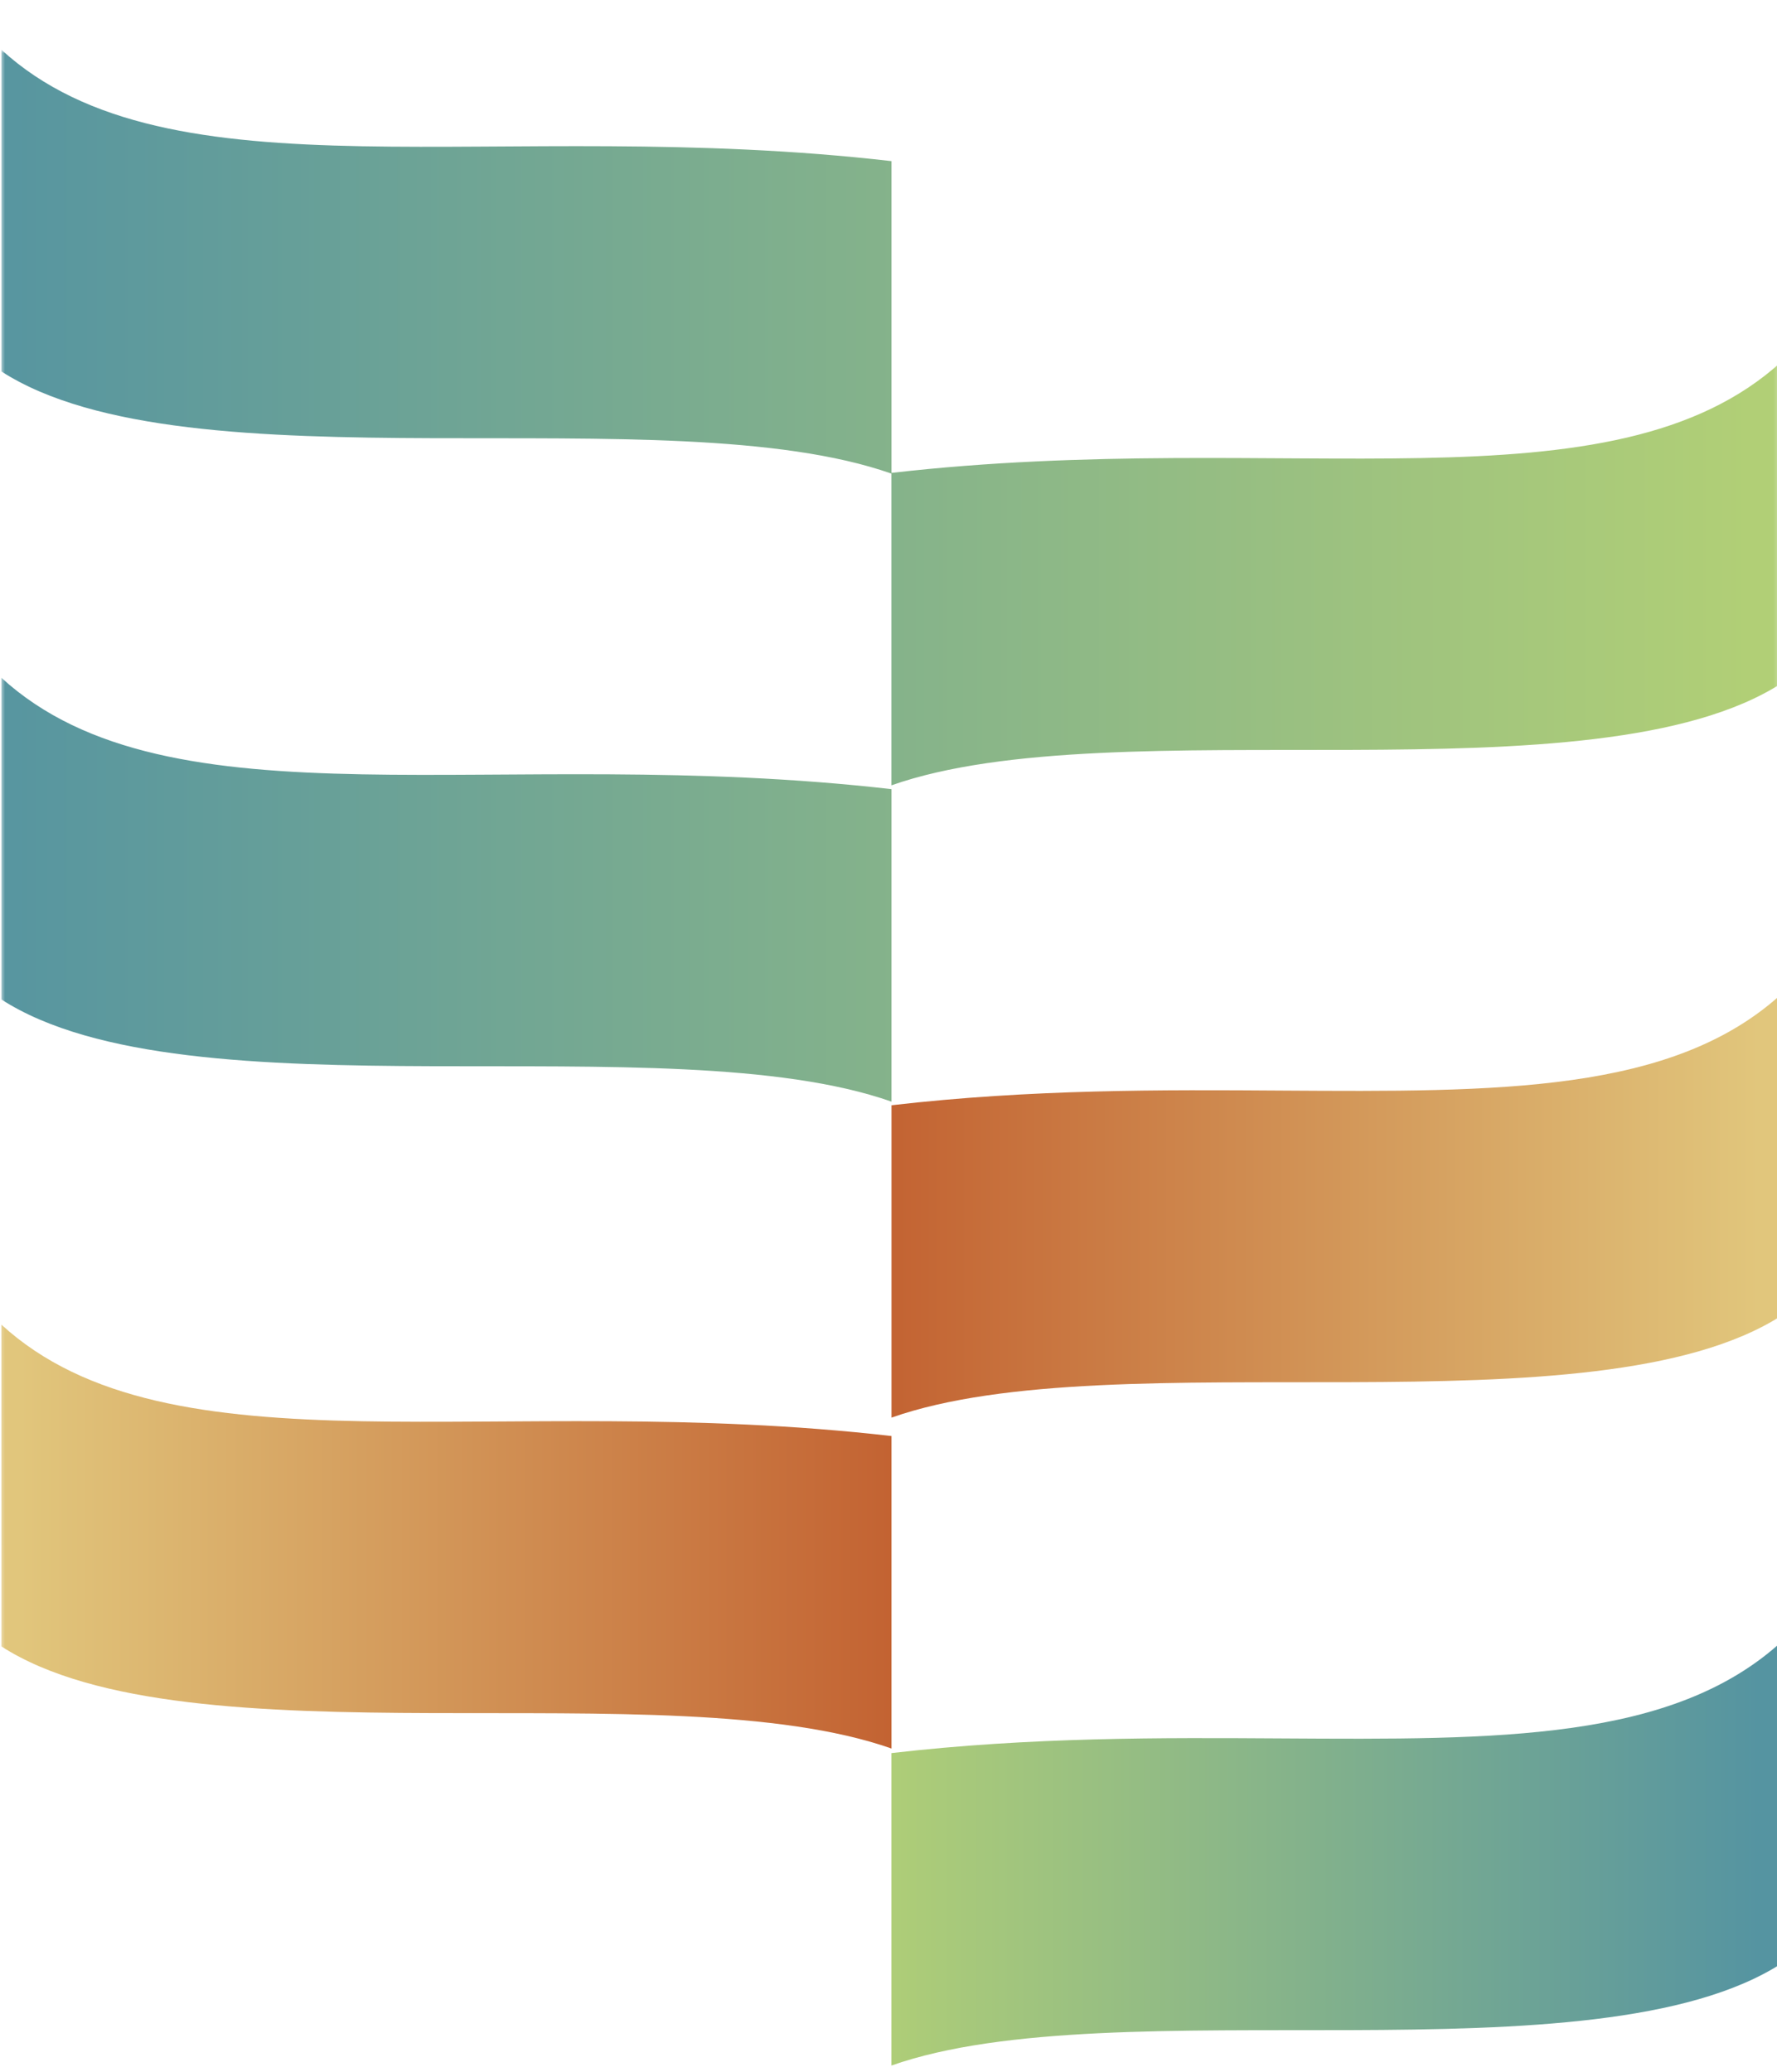
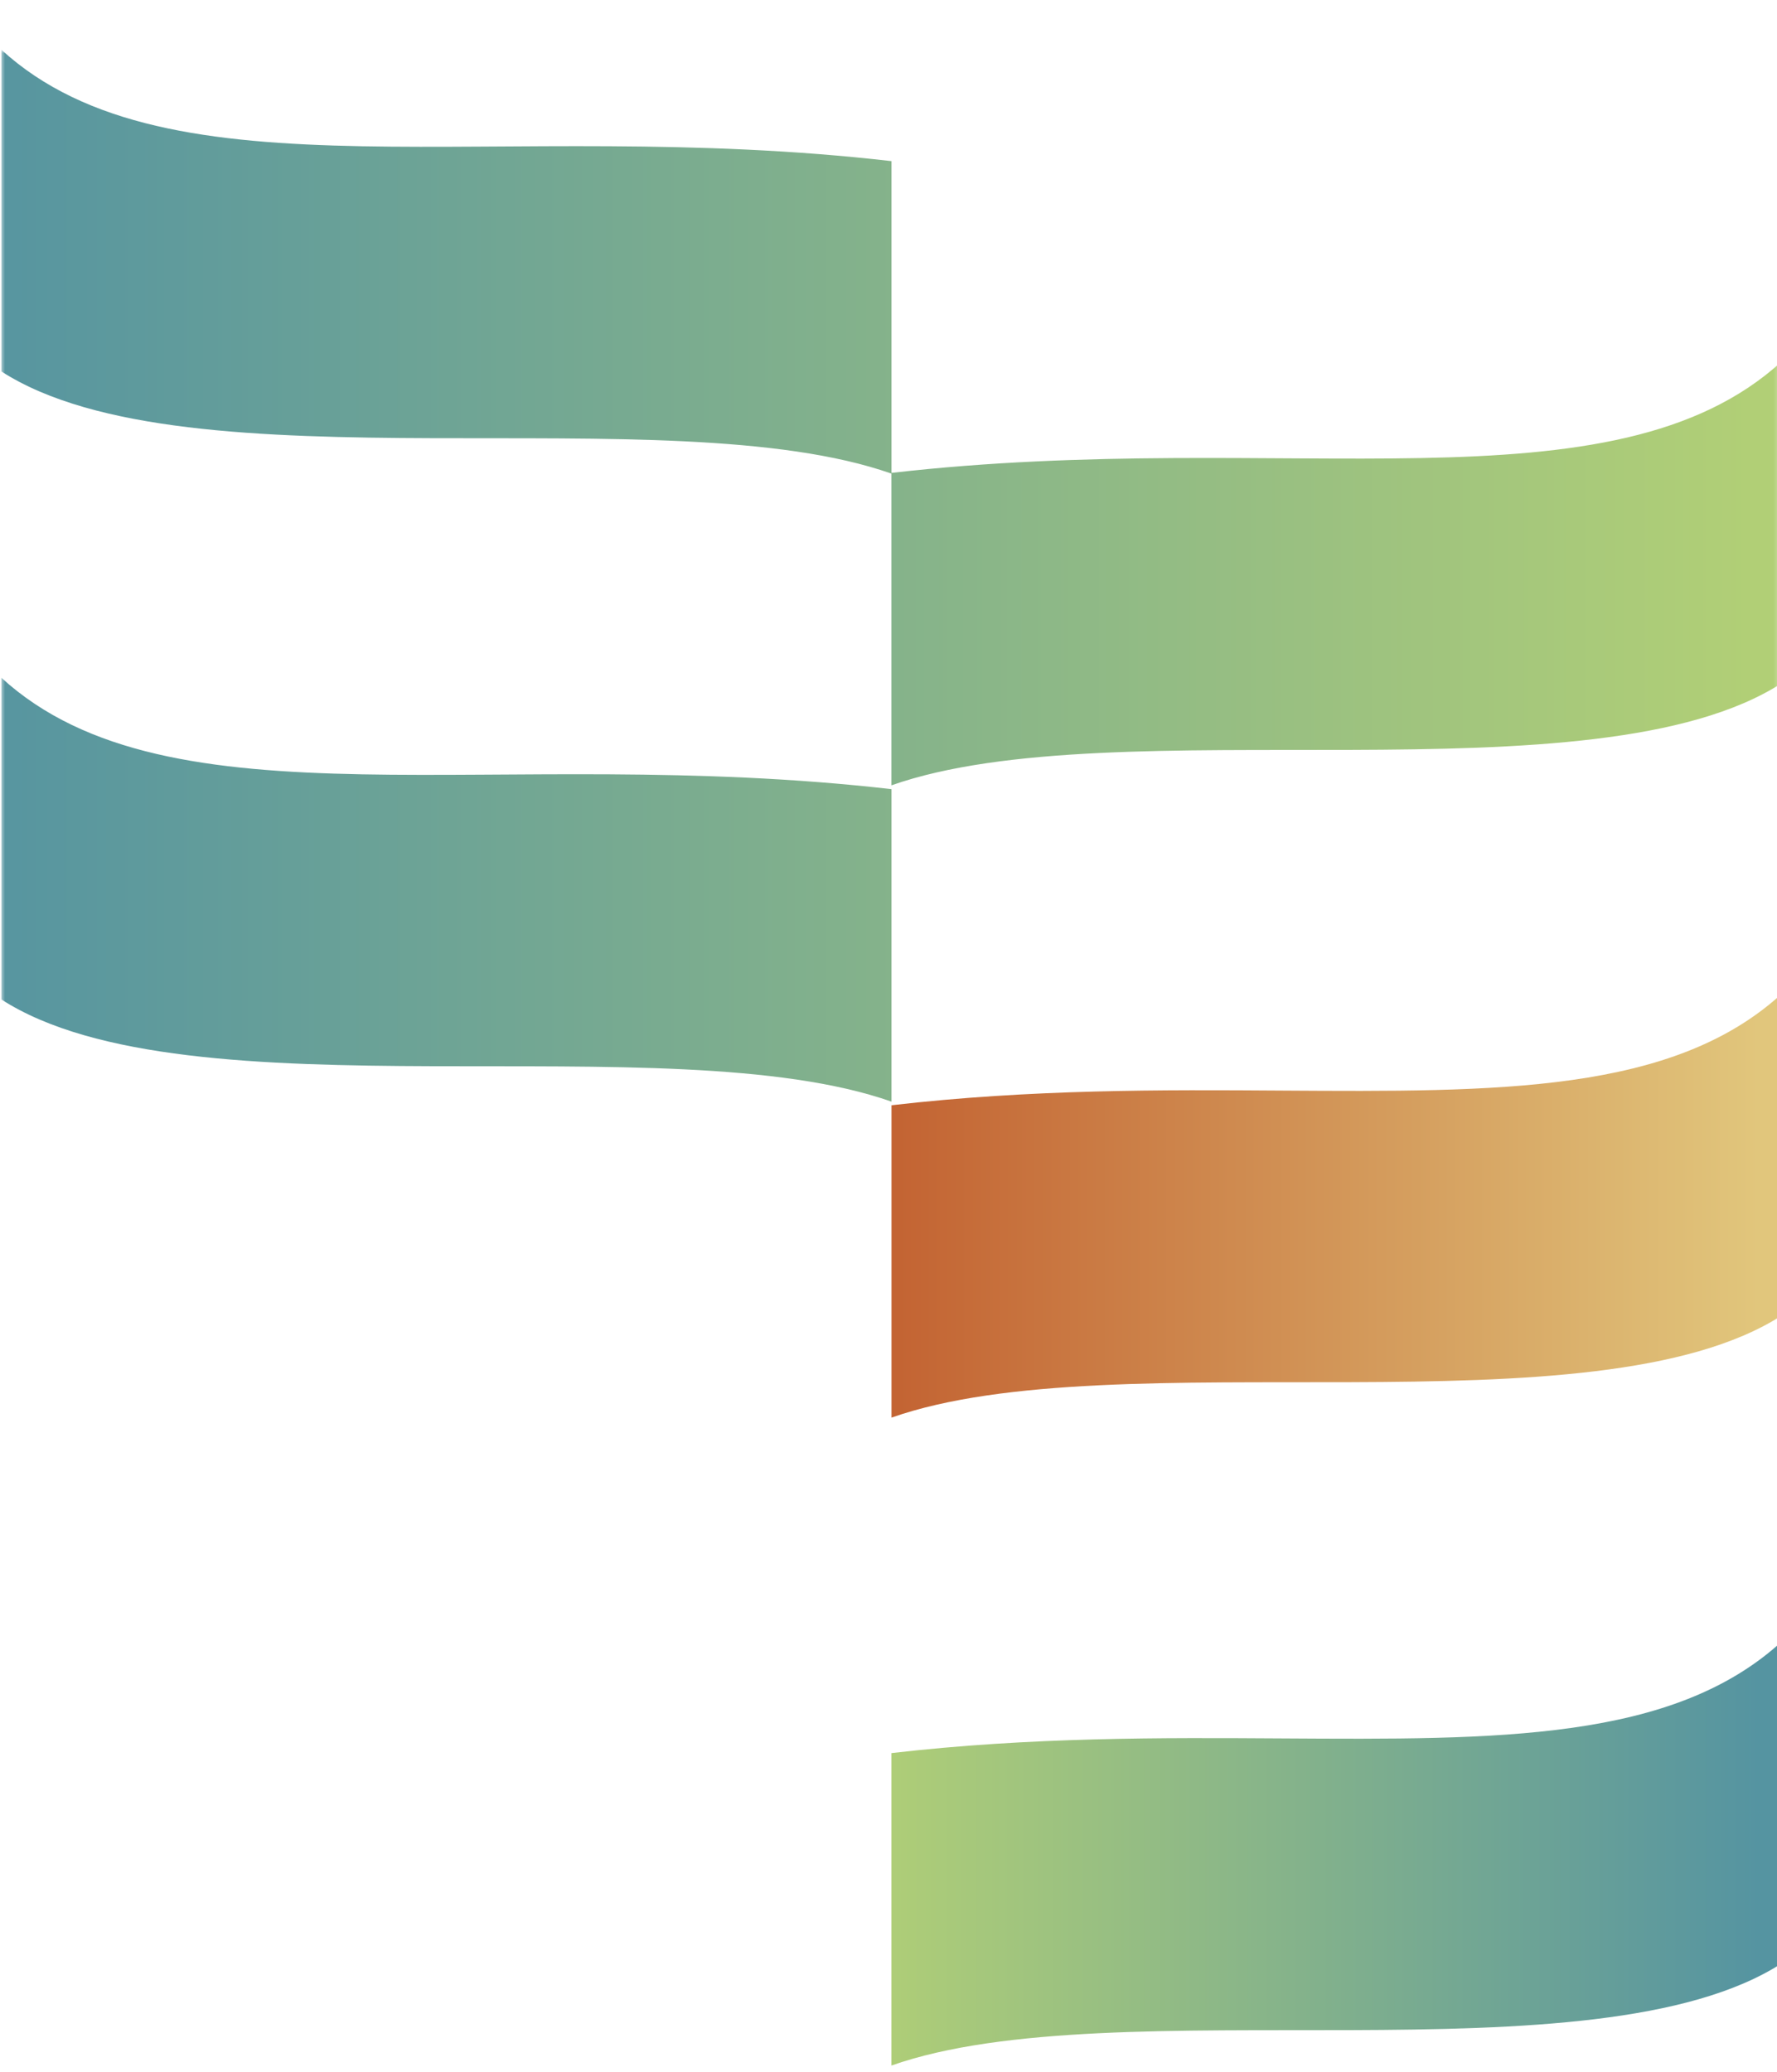
<svg xmlns="http://www.w3.org/2000/svg" xmlns:xlink="http://www.w3.org/1999/xlink" id="Слой_1" data-name="Слой 1" viewBox="0 0 242.18 282.39">
  <defs>
    <style>.cls-1{fill:url(#Безымянный_градиент_7);}.cls-2{fill:url(#Безымянный_градиент_7-2);filter:url(#luminosity-noclip-2);}.cls-3{fill:none;}.cls-4{clip-path:url(#clip-path);}.cls-5{mask:url(#mask);}.cls-6{clip-path:url(#clip-path-2);}.cls-7{clip-path:url(#clip-path-3);}.cls-8{fill:url(#Безымянный_градиент_5);}.cls-9{mask:url(#mask-2);}.cls-10{clip-path:url(#clip-path-4);}.cls-11{clip-path:url(#clip-path-5);}.cls-12{fill:url(#Безымянный_градиент_6);}.cls-13{clip-path:url(#clip-path-6);}.cls-14{fill:url(#Безымянный_градиент_5-2);}.cls-15{clip-path:url(#clip-path-7);}.cls-16{fill:url(#Безымянный_градиент_6-2);}.cls-17{filter:url(#luminosity-noclip);}</style>
    <linearGradient id="Безымянный_градиент_7" x1="-1157.75" y1="566.28" x2="-1156.75" y2="566.28" gradientTransform="matrix(-308.02, 0, 0, 308.02, -356533.66, -174282.87)" gradientUnits="userSpaceOnUse">
      <stop offset="0" stop-color="#fff" />
      <stop offset="1" />
    </linearGradient>
    <linearGradient id="Безымянный_градиент_7-2" x1="-1157.22" y1="566.8" x2="-1156.22" y2="566.8" gradientTransform="matrix(-358.64, 0, 0, 358.64, -414864.37, -203130)" xlink:href="#Безымянный_градиент_7" />
    <clipPath id="clip-path">
      <rect class="cls-3" x="0.17" y="6.76" width="242.67" height="274.73" />
    </clipPath>
    <filter id="luminosity-noclip" x="-8.83" y="5.49" width="253.11" height="277.27" filterUnits="userSpaceOnUse" color-interpolation-filters="sRGB">
      <feFlood flood-color="#fff" result="bg" />
      <feBlend in="SourceGraphic" in2="bg" />
    </filter>
    <mask id="mask" x="-8.83" y="5.49" width="253.11" height="277.27" maskUnits="userSpaceOnUse">
      <g class="cls-17">
        <rect class="cls-1" x="-0.55" y="6.13" width="244.1" height="276" transform="translate(-0.75 0.64) rotate(-0.3)" />
      </g>
    </mask>
    <clipPath id="clip-path-2">
      <rect class="cls-3" x="-8.83" y="173.51" width="139.33" height="65.78" />
    </clipPath>
    <clipPath id="clip-path-3">
-       <path class="cls-3" d="M.17,180.51v43.86c25.54,16.46,90.77,3.16,121.33,13.93V195.71c-53.73-6.17-98.32,5.86-121.33-15.2" />
-     </clipPath>
+       </clipPath>
    <linearGradient id="Безымянный_градиент_5" x1="-1144.49" y1="569.98" x2="-1143.49" y2="569.98" gradientTransform="matrix(121.33, 0, 0, -121.33, 138864.67, 69367.97)" gradientUnits="userSpaceOnUse">
      <stop offset="0" stop-color="#e1c67c" />
      <stop offset="1" stop-color="#c26030" />
    </linearGradient>
    <filter id="luminosity-noclip-2" x="-8.83" y="-0.24" width="260.66" height="281.73" filterUnits="userSpaceOnUse" color-interpolation-filters="sRGB">
      <feFlood flood-color="#fff" result="bg" />
      <feBlend in="SourceGraphic" in2="bg" />
    </filter>
    <mask id="mask-2" x="-8.83" y="-0.24" width="260.66" height="281.73" maskUnits="userSpaceOnUse">
      <rect class="cls-2" x="0.17" y="6.76" width="242.67" height="274.73" />
    </mask>
    <clipPath id="clip-path-4">
      <rect class="cls-3" x="-8.83" y="-0.24" width="260.66" height="151.37" />
    </clipPath>
    <clipPath id="clip-path-5">
      <path class="cls-3" d="M242.83,49.25V93.1c-25.54,16.46-90.77,3.16-121.34,13.93V64.45c53.74-6.18,98.33,5.85,121.34-15.2M121.5,22V64.55C90.94,53.78,25.71,67.08.17,50.61V6.76c23,21.06,67.6,9,121.33,15.2M.17,92.35V136.2c25.54,16.47,90.77,3.17,121.33,13.94V107.55C67.77,101.37,23.18,113.41.17,92.35" />
    </clipPath>
    <linearGradient id="Безымянный_градиент_6" x1="-1149.24" y1="568.86" x2="-1148.24" y2="568.86" gradientTransform="matrix(242.66, 0, 0, -242.66, 278870.59, 138117.31)" gradientUnits="userSpaceOnUse">
      <stop offset="0" stop-color="#5594a1" />
      <stop offset="1" stop-color="#b1cf76" />
    </linearGradient>
    <clipPath id="clip-path-6">
      <path class="cls-3" d="M174.72,148.63c-16.22-.11-34.14-.21-53.22,2V193.2c30.57-10.77,95.8,2.53,121.34-13.93V135.42C228,149,204.18,148.81,174.72,148.63" />
    </clipPath>
    <linearGradient id="Безымянный_градиент_5-2" x1="-1163.51" y1="569.98" x2="-1162.51" y2="569.98" gradientTransform="translate(-140930 69322.87) rotate(180) scale(121.33)" xlink:href="#Безымянный_градиент_5" />
    <clipPath id="clip-path-7">
      <path class="cls-3" d="M174.71,236.92c-16.22-.1-34.14-.21-53.22,2v42.58c30.57-10.76,95.8,2.53,121.34-13.93V223.71c-14.84,13.58-38.66,13.39-68.12,13.21" />
    </clipPath>
    <linearGradient id="Безымянный_градиент_6-2" x1="-1163.51" y1="569.98" x2="-1162.51" y2="569.98" gradientTransform="translate(-140930.01 69411.16) rotate(180) scale(121.33)" xlink:href="#Безымянный_градиент_6" />
  </defs>
  <g class="cls-4">
    <g class="cls-5">
      <g class="cls-6">
        <g class="cls-7">
          <rect class="cls-8" x="0.17" y="180.51" width="121.33" height="60.32" />
        </g>
      </g>
    </g>
    <g class="cls-9">
      <g class="cls-10">
        <g class="cls-11">
          <rect class="cls-12" x="0.17" y="6.76" width="242.66" height="145.91" />
        </g>
      </g>
    </g>
  </g>
  <g class="cls-13">
    <rect class="cls-14" x="121.5" y="135.42" width="121.33" height="60.32" />
  </g>
  <g class="cls-15">
    <rect class="cls-16" x="121.49" y="223.71" width="121.33" height="60.32" />
  </g>
</svg>